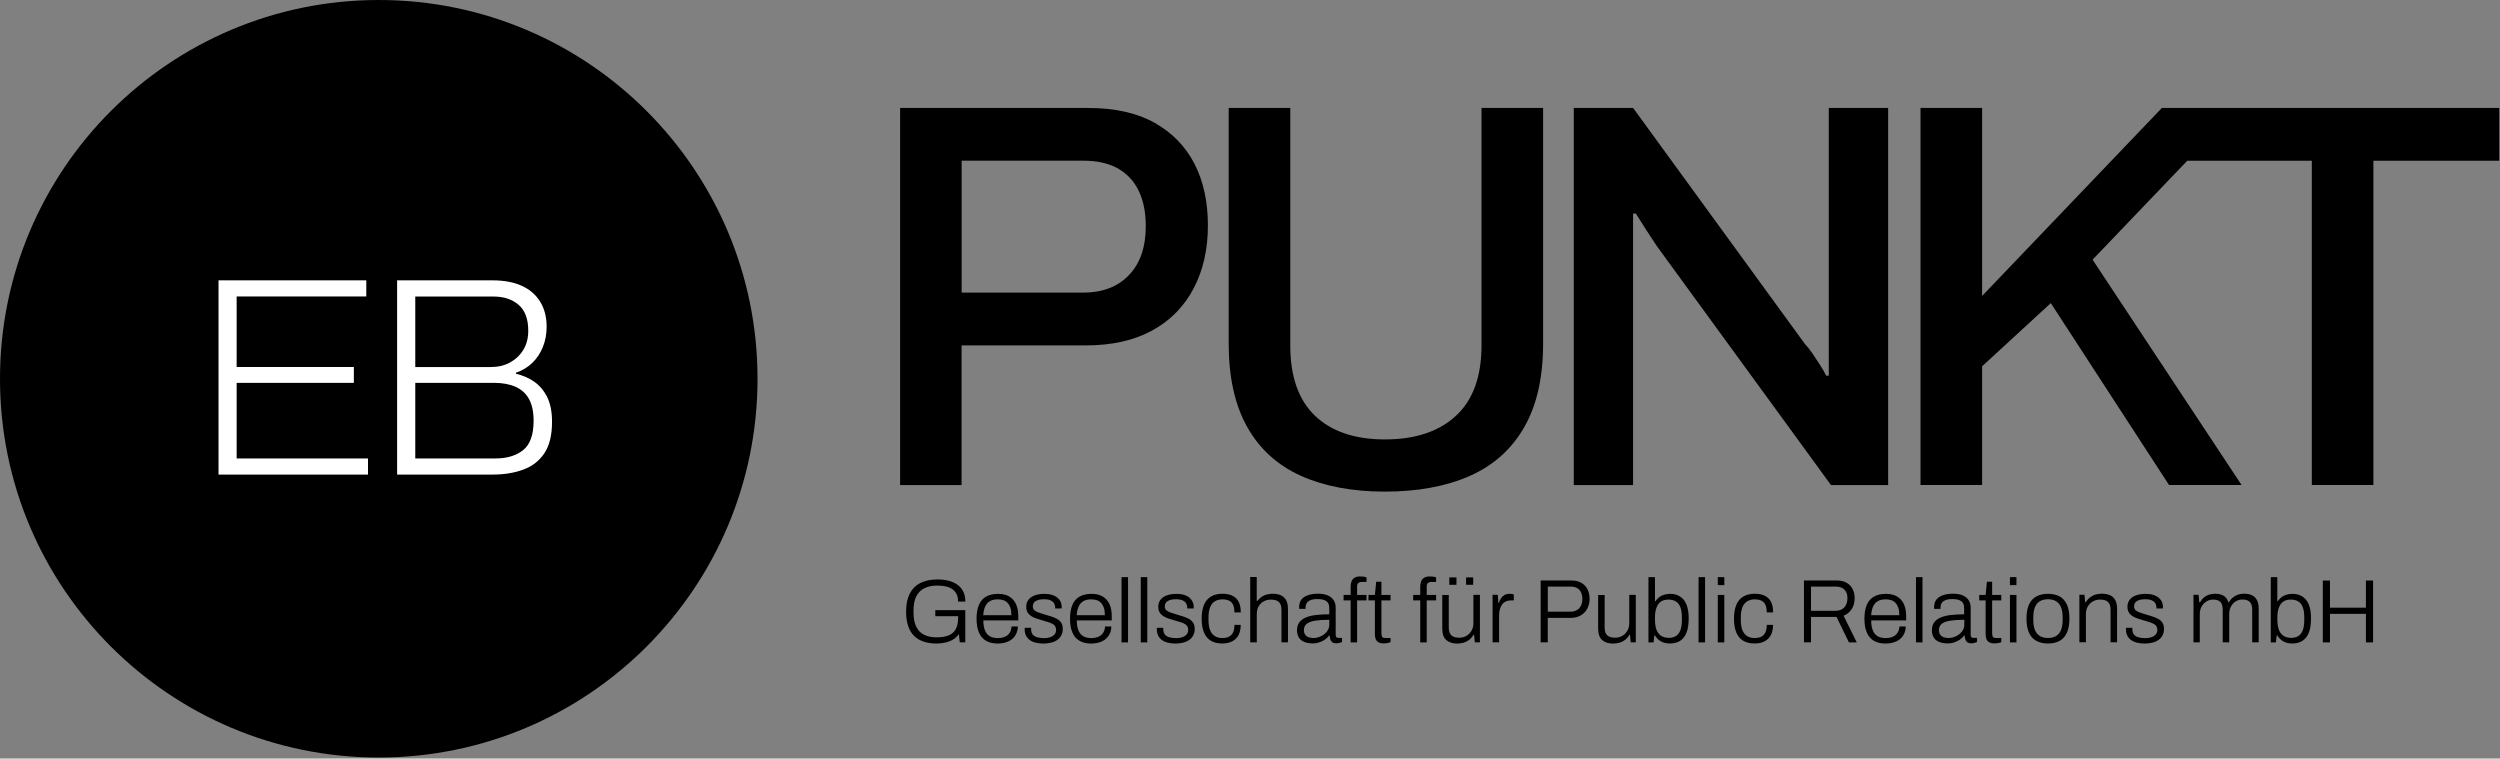
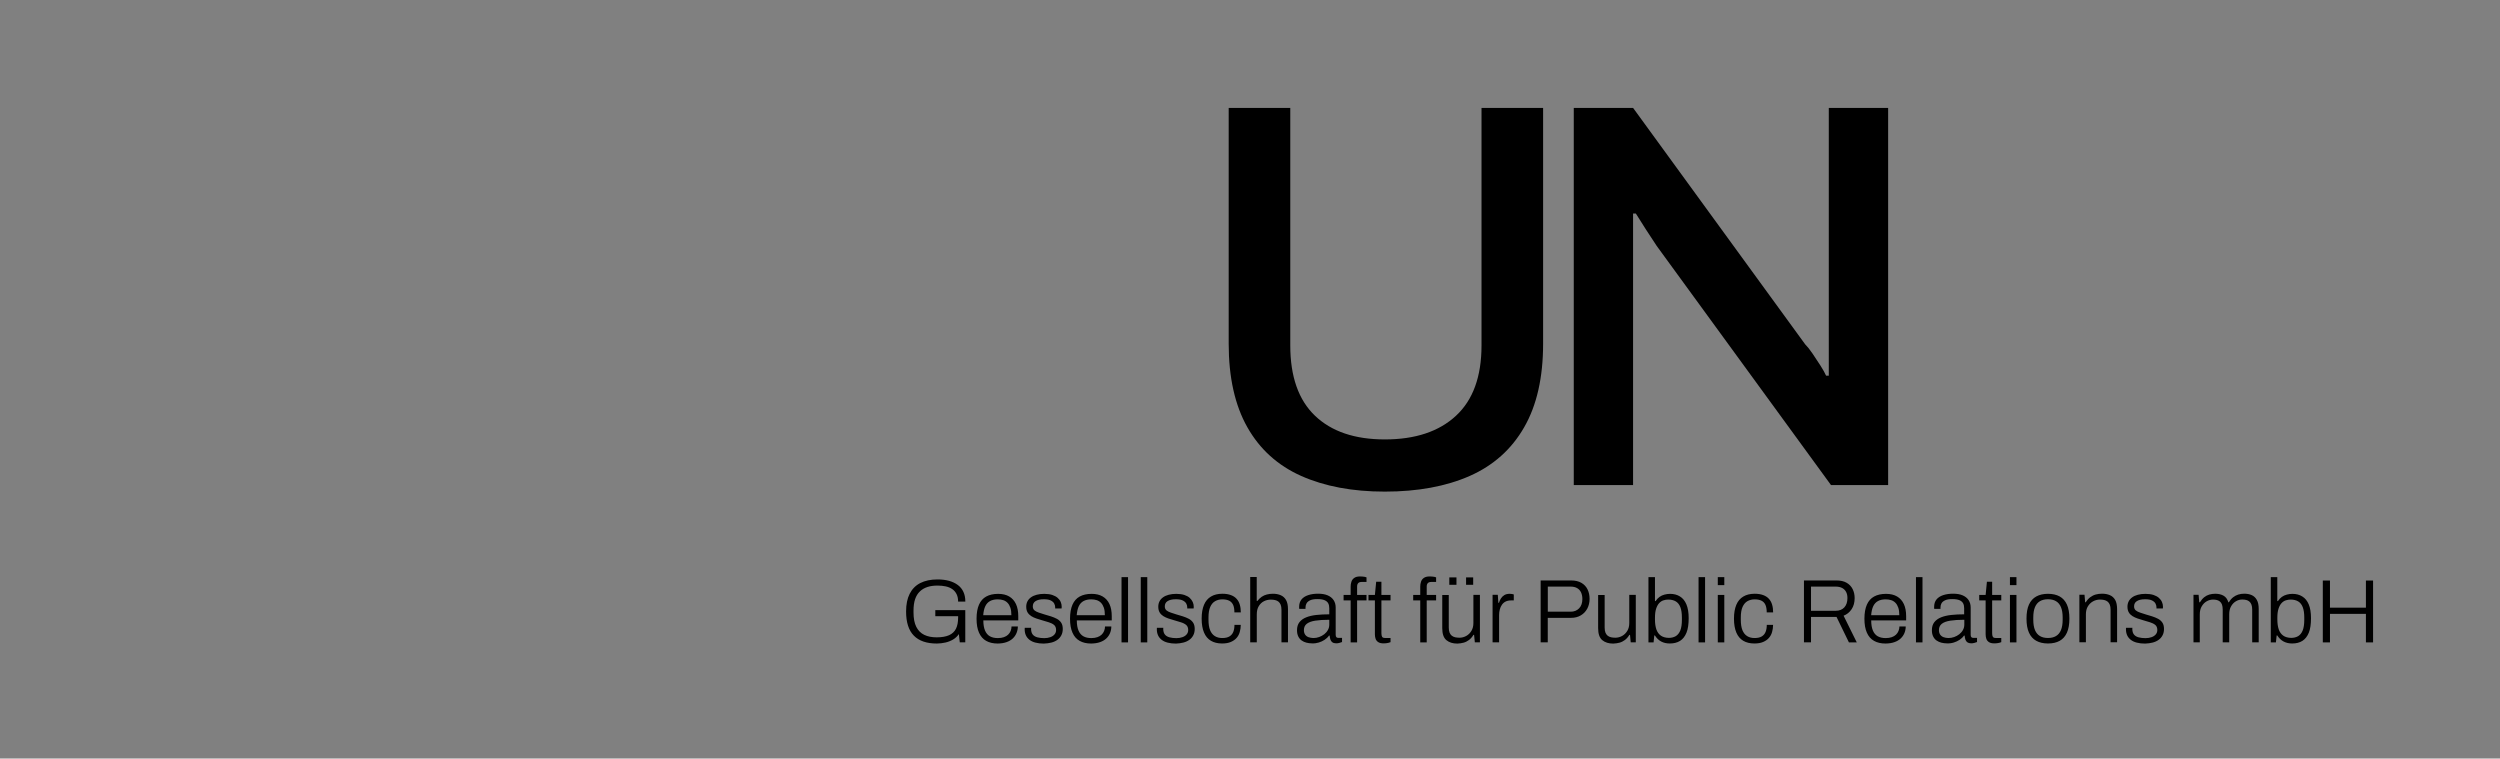
<svg xmlns="http://www.w3.org/2000/svg" width="100%" height="100%" viewBox="0 0 468 142" version="1.1" xml:space="preserve" style="fill-rule:evenodd;clip-rule:evenodd;stroke-linejoin:round;stroke-miterlimit:2;">
  <rect x="0" y="0" width="468" height="142" fill="#808080" stroke="none" />
  <g transform="matrix(1,0,0,1,-43,-43.92)">
    <g>
      <g>
-         <path d="M223.02,98.7L245.76,98.7C249.39,98.7 252.26,97.6 254.35,95.41C256.44,93.22 257.49,90.16 257.49,86.25C257.49,83.64 257.04,81.43 256.15,79.61C255.26,77.79 253.95,76.4 252.24,75.44C250.53,74.48 248.36,74 245.76,74L223.02,74L223.02,98.7ZM211.5,134.72L211.5,64.13L246.69,64.13C251.69,64.13 255.85,65.06 259.14,66.91C262.43,68.76 264.92,71.32 266.6,74.57C268.28,77.83 269.12,81.69 269.12,86.15C269.12,90.61 268.22,94.54 266.44,97.93C264.65,101.32 262.06,103.95 258.67,105.8C255.28,107.65 251.14,108.58 246.27,108.58L223.01,108.58L223.01,134.72L211.5,134.72Z" style="fill-rule:nonzero;" />
        <path d="M302.23,135.95C296.19,135.95 290.98,134.97 286.59,133.02C282.2,131.06 278.84,128.03 276.51,123.91C274.18,119.8 273.01,114.58 273.01,108.27L273.01,64.13L284.54,64.13L284.54,108.58C284.54,114.41 286.08,118.8 289.17,121.75C292.26,124.7 296.61,126.18 302.24,126.18C307.93,126.18 312.37,124.71 315.56,121.75C318.75,118.8 320.34,114.41 320.34,108.58L320.34,64.13L331.87,64.13L331.87,108.27C331.87,114.58 330.69,119.8 328.32,123.91C325.96,128.03 322.56,131.06 318.13,133.02C313.7,134.97 308.4,135.95 302.23,135.95" style="fill-rule:nonzero;" />
        <path d="M337.61,134.72L337.61,64.13L348.72,64.13L380.93,108.38C381.34,108.79 381.81,109.37 382.32,110.13C382.84,110.89 383.33,111.64 383.81,112.39C384.29,113.14 384.63,113.76 384.84,114.24L385.35,114.24L385.35,64.13L396.46,64.13L396.46,134.72L385.76,134.72L353.14,89.96C352.59,89.14 351.9,88.09 351.08,86.82C350.26,85.55 349.64,84.57 349.23,83.89L348.71,83.89L348.71,134.72L337.61,134.72Z" style="fill-rule:nonzero;" />
      </g>
-       <path d="M510.86,64.13L447.7,64.13L414.05,99.32L414.05,64.13L402.52,64.13L402.52,134.71L414.05,134.71L414.05,112.49L426.91,100.66L449.04,134.71L462.62,134.71L434.73,92.53L452.45,74.01L475.77,74.01L475.77,134.71L487.3,134.71L487.3,74.01L510.86,74.01L510.86,64.13Z" style="fill-rule:nonzero;" />
      <g>
        <path d="M479.17,164.18L479.17,158.84L485.9,158.84L485.9,164.18L487.24,164.18L487.24,152.59L485.9,152.59L485.9,157.68L479.17,157.68L479.17,152.59L477.83,152.59L477.83,164.18L479.17,164.18ZM470.42,162.91C470.04,162.64 469.76,162.25 469.58,161.74C469.41,161.23 469.32,160.61 469.32,159.88L469.32,159.58C469.32,158.88 469.39,158.31 469.54,157.86C469.69,157.41 469.88,157.06 470.12,156.81C470.36,156.56 470.62,156.39 470.92,156.3C471.22,156.2 471.52,156.16 471.82,156.16C472.38,156.16 472.85,156.28 473.23,156.51C473.61,156.74 473.89,157.1 474.08,157.6C474.27,158.1 474.36,158.74 474.36,159.54L474.36,159.96C474.36,160.79 474.26,161.45 474.06,161.95C473.86,162.44 473.57,162.79 473.21,163.01C472.84,163.22 472.41,163.33 471.92,163.33C471.3,163.32 470.8,163.18 470.42,162.91M474.01,163.89C474.53,163.56 474.93,163.05 475.21,162.36C475.49,161.67 475.62,160.76 475.62,159.65C475.62,158.6 475.48,157.74 475.2,157.07C474.92,156.4 474.52,155.9 473.99,155.58C473.47,155.25 472.85,155.09 472.14,155.09C471.78,155.09 471.43,155.14 471.09,155.23C470.75,155.32 470.44,155.46 470.16,155.66C469.88,155.86 469.64,156.12 469.43,156.44L469.31,156.44L469.31,151.96L468.09,151.96L468.09,164.18L469.05,164.18L469.19,162.88L469.31,162.88C469.63,163.39 470.02,163.76 470.49,164.01C470.96,164.26 471.5,164.38 472.1,164.38C472.85,164.38 473.49,164.22 474.01,163.89M454.8,164.18L454.8,158.92C454.8,158.33 454.92,157.84 455.16,157.43C455.4,157.02 455.7,156.71 456.08,156.49C456.46,156.27 456.86,156.16 457.29,156.16C457.54,156.16 457.77,156.19 457.99,156.24C458.21,156.3 458.4,156.39 458.57,156.53C458.74,156.67 458.87,156.86 458.96,157.11C459.05,157.36 459.09,157.68 459.09,158.07L459.09,164.17L460.31,164.17L460.31,158.91C460.31,158.32 460.42,157.83 460.66,157.42C460.89,157.01 461.19,156.7 461.56,156.48C461.93,156.26 462.32,156.15 462.75,156.15C463.01,156.15 463.25,156.18 463.48,156.23C463.71,156.29 463.9,156.38 464.07,156.52C464.24,156.65 464.37,156.85 464.47,157.1C464.57,157.35 464.61,157.67 464.61,158.06L464.61,164.16L465.83,164.16L465.83,157.92C465.83,157.21 465.72,156.65 465.48,156.23C465.25,155.81 464.93,155.51 464.53,155.33C464.12,155.15 463.66,155.06 463.13,155.06C462.74,155.06 462.36,155.11 462.01,155.22C461.66,155.33 461.33,155.5 461.04,155.73C460.75,155.96 460.48,156.27 460.25,156.67L460.15,156.67C459.97,156.08 459.67,155.67 459.24,155.43C458.81,155.19 458.3,155.07 457.7,155.07C457.31,155.07 456.93,155.12 456.59,155.22C456.24,155.32 455.92,155.49 455.63,155.72C455.34,155.95 455.07,156.27 454.82,156.67L454.7,156.67L454.58,155.27L453.62,155.27L453.62,164.16L454.8,164.16L454.8,164.18ZM445.97,164.21C446.4,164.1 446.78,163.93 447.09,163.7C447.41,163.48 447.65,163.19 447.83,162.85C448.01,162.51 448.1,162.11 448.1,161.66C448.1,161.17 448,160.78 447.8,160.48C447.6,160.18 447.33,159.94 446.99,159.76C446.65,159.58 446.28,159.43 445.88,159.3C445.48,159.18 445.09,159.06 444.71,158.95C444.33,158.83 443.97,158.71 443.63,158.6C443.29,158.49 443.02,158.35 442.81,158.18C442.6,158 442.5,157.75 442.5,157.43C442.5,157.22 442.54,157.03 442.63,156.86C442.71,156.7 442.84,156.56 443.02,156.45C443.19,156.34 443.41,156.25 443.66,156.19C443.91,156.13 444.21,156.1 444.56,156.1C445.15,156.1 445.59,156.18 445.89,156.34C446.19,156.5 446.4,156.69 446.51,156.91C446.63,157.14 446.69,157.37 446.69,157.6L446.69,157.82L447.89,157.82C447.89,157.78 447.89,157.72 447.9,157.67C447.91,157.61 447.91,157.56 447.91,157.52C447.91,157.2 447.85,156.9 447.72,156.62C447.6,156.33 447.4,156.07 447.14,155.84C446.88,155.61 446.54,155.43 446.13,155.29C445.71,155.16 445.21,155.09 444.63,155.09C444.1,155.09 443.63,155.15 443.21,155.26C442.79,155.37 442.44,155.53 442.15,155.74C441.86,155.95 441.64,156.2 441.49,156.49C441.34,156.78 441.26,157.11 441.26,157.49C441.26,157.92 441.34,158.27 441.51,158.56C441.68,158.85 441.91,159.07 442.19,159.25C442.48,159.43 442.8,159.58 443.15,159.7C443.5,159.82 443.85,159.93 444.21,160.03C444.65,160.16 445.07,160.29 445.48,160.41C445.88,160.53 446.21,160.7 446.47,160.91C446.72,161.12 446.85,161.44 446.85,161.86C446.85,162.19 446.75,162.46 446.55,162.69C446.35,162.92 446.09,163.09 445.76,163.2C445.43,163.32 445.05,163.38 444.64,163.38C444.15,163.38 443.73,163.33 443.35,163.23C442.98,163.13 442.69,162.96 442.49,162.72C442.29,162.48 442.18,162.14 442.17,161.7L442.17,161.59C442.17,161.55 442.18,161.5 442.19,161.45L441,161.45C440.99,161.49 440.98,161.54 440.98,161.59L440.98,161.73C440.98,162.16 441.06,162.54 441.21,162.86C441.36,163.19 441.59,163.46 441.89,163.7C442.19,163.93 442.56,164.11 443.01,164.22C443.46,164.34 443.98,164.4 444.56,164.4C445.07,164.38 445.54,164.32 445.97,164.21M433.48,164.18L433.48,158.92C433.48,158.33 433.6,157.84 433.85,157.43C434.1,157.02 434.42,156.71 434.82,156.49C435.22,156.27 435.65,156.16 436.1,156.16C436.39,156.16 436.66,156.19 436.9,156.24C437.14,156.3 437.35,156.39 437.53,156.53C437.71,156.67 437.85,156.87 437.95,157.11C438.05,157.36 438.1,157.68 438.1,158.07L438.1,164.15L439.32,164.15L439.32,157.95C439.32,157.23 439.2,156.66 438.97,156.24C438.73,155.82 438.4,155.52 437.98,155.34C437.56,155.15 437.06,155.06 436.5,155.06C436.08,155.06 435.69,155.11 435.33,155.21C434.96,155.31 434.62,155.48 434.31,155.71C433.99,155.94 433.71,156.26 433.46,156.66L433.34,156.66L433.22,155.26L432.26,155.26L432.26,164.15L433.48,164.15L433.48,164.18ZM424.88,162.99C424.47,162.75 424.16,162.38 423.95,161.88C423.74,161.38 423.63,160.73 423.63,159.93L423.63,159.52C423.63,158.72 423.74,158.07 423.95,157.57C424.16,157.07 424.47,156.7 424.88,156.46C425.29,156.22 425.79,156.1 426.38,156.1C426.98,156.1 427.48,156.22 427.88,156.46C428.29,156.7 428.6,157.07 428.81,157.57C429.02,158.07 429.13,158.72 429.13,159.52L429.13,159.93C429.13,160.73 429.02,161.38 428.81,161.88C428.6,162.38 428.29,162.75 427.88,162.99C427.48,163.23 426.97,163.35 426.38,163.35C425.78,163.35 425.28,163.23 424.88,162.99M428.58,163.88C429.17,163.55 429.62,163.04 429.93,162.35C430.24,161.66 430.39,160.79 430.39,159.73C430.39,158.66 430.24,157.78 429.93,157.1C429.62,156.42 429.17,155.91 428.58,155.58C427.99,155.25 427.25,155.08 426.38,155.08C425.52,155.08 424.79,155.25 424.19,155.58C423.59,155.91 423.13,156.42 422.82,157.1C422.51,157.78 422.36,158.66 422.36,159.73C422.36,160.79 422.51,161.66 422.82,162.35C423.13,163.04 423.59,163.55 424.19,163.88C424.79,164.21 425.52,164.38 426.38,164.38C427.26,164.38 427.99,164.21 428.58,163.88M420.48,155.29L419.26,155.29L419.26,164.18L420.48,164.18L420.48,155.29ZM420.48,151.96L419.26,151.96L419.26,153.46L420.48,153.46L420.48,151.96ZM416.78,164.34C416.94,164.32 417.09,164.3 417.24,164.26C417.39,164.22 417.52,164.18 417.64,164.13L417.64,163.35L416.63,163.35C416.34,163.35 416.15,163.28 416.06,163.13C415.97,162.98 415.93,162.76 415.93,162.45L415.93,156.32L417.64,156.32L417.64,155.29L415.93,155.29L415.93,152.82L414.95,152.82L414.71,155.29L413.51,155.29L413.51,156.32L414.71,156.32L414.71,162.67C414.71,162.99 414.76,163.27 414.85,163.53C414.95,163.79 415.11,163.99 415.36,164.14C415.6,164.29 415.93,164.36 416.33,164.36C416.48,164.36 416.62,164.35 416.78,164.34M406.83,163.2C406.56,163.1 406.35,162.94 406.2,162.72C406.05,162.5 405.97,162.22 405.97,161.88C405.97,161.37 406.15,160.98 406.5,160.7C406.85,160.42 407.38,160.22 408.09,160.11C408.79,160 409.67,159.94 410.72,159.94L410.72,160.85C410.72,161.22 410.63,161.56 410.46,161.86C410.29,162.17 410.06,162.43 409.78,162.65C409.5,162.87 409.18,163.04 408.83,163.17C408.48,163.29 408.12,163.36 407.75,163.36C407.4,163.35 407.1,163.3 406.83,163.2M408.75,164.2C409.14,164.08 409.51,163.91 409.84,163.69C410.17,163.47 410.45,163.21 410.66,162.9L410.78,162.9C410.8,163.17 410.85,163.42 410.92,163.64C410.99,163.86 411.12,164.04 411.29,164.16C411.47,164.28 411.7,164.35 411.99,164.35C412.19,164.35 412.39,164.33 412.57,164.28C412.75,164.23 412.93,164.18 413.1,164.11L413.1,163.33L412.39,163.33C412.24,163.33 412.13,163.29 412.04,163.2C411.95,163.11 411.91,162.97 411.91,162.75L411.91,157.65C411.91,157.11 411.78,156.65 411.52,156.26C411.26,155.87 410.89,155.58 410.41,155.37C409.93,155.16 409.33,155.06 408.62,155.06C407.92,155.06 407.3,155.15 406.76,155.33C406.22,155.51 405.8,155.78 405.51,156.14C405.22,156.5 405.07,156.96 405.07,157.53L405.07,157.73C405.07,157.79 405.08,157.84 405.09,157.9L406.26,157.9L406.26,157.63C406.26,157.35 406.32,157.09 406.45,156.86C406.58,156.63 406.81,156.44 407.13,156.29C407.46,156.14 407.9,156.07 408.46,156.07C409.05,156.07 409.5,156.14 409.82,156.28C410.14,156.42 410.37,156.62 410.5,156.87C410.63,157.12 410.69,157.43 410.69,157.79L410.69,158.92C409.82,158.92 409.02,158.96 408.28,159.04C407.54,159.12 406.9,159.27 406.36,159.49C405.82,159.71 405.4,160.01 405.1,160.4C404.8,160.79 404.65,161.29 404.65,161.9C404.65,162.36 404.73,162.75 404.89,163.07C405.05,163.39 405.26,163.64 405.52,163.82C405.79,164.01 406.09,164.14 406.42,164.23C406.76,164.31 407.1,164.36 407.45,164.36C407.94,164.38 408.36,164.32 408.75,164.2M402.89,151.96L401.67,151.96L401.67,164.18L402.89,164.18L402.89,151.96ZM393.67,157.4C393.88,156.96 394.18,156.64 394.57,156.43C394.96,156.22 395.44,156.12 395.99,156.12C396.37,156.12 396.72,156.17 397.03,156.27C397.34,156.37 397.61,156.54 397.83,156.77C398.06,157 398.23,157.31 398.36,157.68C398.49,158.06 398.55,158.53 398.55,159.09L393.28,159.09C393.34,158.4 393.46,157.84 393.67,157.4M397.63,164.13C398.1,163.97 398.49,163.74 398.8,163.45C399.11,163.16 399.35,162.82 399.51,162.43C399.67,162.04 399.75,161.63 399.75,161.19L398.57,161.19C398.57,161.48 398.51,161.76 398.4,162.04C398.29,162.31 398.13,162.54 397.92,162.74C397.71,162.94 397.45,163.09 397.13,163.2C396.81,163.31 396.43,163.37 396.01,163.37C395.42,163.37 394.93,163.26 394.53,163.04C394.13,162.82 393.82,162.46 393.61,161.97C393.4,161.48 393.29,160.84 393.29,160.06L399.83,160.06L399.83,159.28C399.83,158.38 399.69,157.62 399.4,157C399.11,156.38 398.69,155.91 398.13,155.58C397.57,155.25 396.88,155.09 396.06,155.09C395.17,155.09 394.43,155.26 393.83,155.59C393.23,155.92 392.78,156.43 392.48,157.11C392.18,157.79 392.02,158.67 392.02,159.74C392.02,160.8 392.17,161.67 392.48,162.36C392.78,163.05 393.23,163.56 393.82,163.89C394.4,164.22 395.12,164.39 395.97,164.39C396.6,164.38 397.16,164.3 397.63,164.13M382.02,153.73L386.63,153.73C387.11,153.73 387.52,153.82 387.85,153.99C388.18,154.17 388.42,154.41 388.59,154.73C388.76,155.05 388.84,155.43 388.84,155.88C388.84,156.62 388.64,157.21 388.25,157.63C387.86,158.05 387.32,158.26 386.63,158.26L382.02,158.26L382.02,153.73ZM382.02,164.18L382.02,159.41L386.8,159.41L389.12,164.18L390.59,164.18L388.12,159.18C388.74,158.94 389.24,158.54 389.62,157.97C390,157.4 390.19,156.71 390.19,155.88C390.19,155.25 390.06,154.69 389.81,154.19C389.56,153.69 389.18,153.3 388.68,153.01C388.18,152.72 387.54,152.58 386.78,152.58L380.7,152.58L380.7,164.17L382.02,164.17L382.02,164.18ZM373.05,164.1C373.5,163.91 373.86,163.66 374.13,163.35C374.41,163.03 374.61,162.67 374.73,162.24C374.85,161.82 374.92,161.37 374.92,160.9L373.74,160.9C373.74,161.41 373.67,161.84 373.52,162.21C373.37,162.58 373.13,162.86 372.8,163.06C372.47,163.26 372.02,163.36 371.46,163.36C370.92,163.36 370.45,163.24 370.07,163C369.68,162.76 369.39,162.39 369.18,161.89C368.98,161.39 368.88,160.74 368.88,159.94L368.88,159.53C368.88,158.68 368.99,158.02 369.21,157.53C369.43,157.04 369.73,156.68 370.12,156.46C370.51,156.24 370.96,156.12 371.46,156.12C372,156.12 372.44,156.21 372.77,156.38C373.1,156.55 373.35,156.82 373.5,157.17C373.65,157.52 373.73,157.99 373.73,158.56L374.93,158.56C374.93,158.03 374.87,157.55 374.74,157.12C374.62,156.69 374.42,156.33 374.14,156.02C373.86,155.71 373.51,155.48 373.07,155.32C372.64,155.16 372.11,155.07 371.49,155.07C370.64,155.07 369.93,155.24 369.35,155.59C368.77,155.93 368.33,156.45 368.04,157.14C367.75,157.83 367.6,158.69 367.6,159.73C367.6,160.78 367.75,161.64 368.04,162.33C368.33,163.02 368.76,163.53 369.33,163.87C369.9,164.21 370.6,164.38 371.42,164.38C372.06,164.38 372.61,164.29 373.05,164.1M365.79,155.29L364.57,155.29L364.57,164.18L365.79,164.18L365.79,155.29ZM365.79,151.96L364.57,151.96L364.57,153.46L365.79,153.46L365.79,151.96ZM362.19,151.96L360.97,151.96L360.97,164.18L362.19,164.18L362.19,151.96ZM353.91,162.91C353.53,162.64 353.25,162.25 353.07,161.74C352.9,161.23 352.81,160.61 352.81,159.88L352.81,159.58C352.81,158.88 352.88,158.31 353.03,157.86C353.18,157.41 353.37,157.06 353.61,156.81C353.85,156.56 354.11,156.39 354.41,156.3C354.71,156.2 355.01,156.16 355.31,156.16C355.87,156.16 356.34,156.28 356.72,156.51C357.1,156.74 357.38,157.1 357.57,157.6C357.76,158.1 357.85,158.74 357.85,159.54L357.85,159.96C357.85,160.79 357.75,161.45 357.55,161.95C357.35,162.44 357.06,162.79 356.7,163.01C356.33,163.22 355.9,163.33 355.41,163.33C354.79,163.32 354.3,163.18 353.91,162.91M357.51,163.89C358.03,163.56 358.43,163.05 358.71,162.36C358.99,161.67 359.12,160.76 359.12,159.65C359.12,158.6 358.98,157.74 358.7,157.07C358.42,156.4 358.02,155.9 357.49,155.58C356.97,155.25 356.35,155.09 355.64,155.09C355.28,155.09 354.93,155.14 354.59,155.23C354.25,155.32 353.94,155.46 353.66,155.66C353.38,155.86 353.14,156.12 352.93,156.44L352.81,156.44L352.81,151.96L351.59,151.96L351.59,164.18L352.55,164.18L352.68,162.88L352.8,162.88C353.12,163.39 353.51,163.76 353.97,164.01C354.44,164.26 354.98,164.38 355.58,164.38C356.35,164.38 356.98,164.22 357.51,163.89M346.17,164.23C346.54,164.13 346.87,163.96 347.18,163.73C347.49,163.5 347.77,163.18 348.02,162.77L348.14,162.77L348.27,164.17L349.22,164.17L349.22,155.28L348,155.28L348,160.54C348,161.11 347.88,161.61 347.63,162.02C347.38,162.43 347.06,162.75 346.66,162.97C346.26,163.19 345.83,163.3 345.38,163.3C345.1,163.3 344.84,163.27 344.59,163.22C344.35,163.16 344.14,163.07 343.96,162.93C343.78,162.79 343.64,162.59 343.54,162.35C343.44,162.1 343.39,161.78 343.39,161.39L343.39,155.31L342.17,155.31L342.17,161.51C342.17,162.58 342.43,163.33 342.95,163.76C343.47,164.19 344.15,164.4 344.99,164.4C345.41,164.38 345.8,164.33 346.17,164.23M332.74,153.73L337.01,153.73C337.49,153.73 337.9,153.82 338.23,154.01C338.56,154.2 338.8,154.46 338.97,154.81C339.13,155.15 339.22,155.57 339.22,156.05C339.22,156.79 339.02,157.38 338.61,157.8C338.2,158.22 337.68,158.43 337.02,158.43L332.75,158.43L332.75,153.73L332.74,153.73ZM332.74,164.18L332.74,159.58L337.12,159.58C337.8,159.58 338.39,159.43 338.91,159.13C339.43,158.83 339.83,158.41 340.13,157.87C340.42,157.33 340.57,156.71 340.57,156.03C340.57,155.37 340.44,154.77 340.19,154.26C339.94,153.74 339.55,153.33 339.04,153.03C338.53,152.73 337.88,152.58 337.09,152.58L331.41,152.58L331.41,164.17L332.74,164.17L332.74,164.18ZM323.63,164.18L323.63,159.06C323.63,158.7 323.67,158.35 323.76,158.02C323.84,157.69 323.98,157.39 324.16,157.13C324.34,156.87 324.57,156.67 324.85,156.53C325.13,156.39 325.47,156.32 325.86,156.32L326.38,156.32L326.38,155.2C326.31,155.18 326.21,155.15 326.07,155.12C325.94,155.09 325.79,155.08 325.63,155.08C325.21,155.08 324.87,155.16 324.6,155.33C324.33,155.5 324.12,155.71 323.96,155.97C323.8,156.23 323.68,156.49 323.61,156.76L323.49,156.76L323.39,155.27L322.41,155.27L322.41,164.16L323.63,164.16L323.63,164.18ZM318.78,152.01L317.45,152.01L317.45,153.4L318.78,153.4L318.78,152.01ZM315.65,152.01L314.31,152.01L314.31,153.4L315.65,153.4L315.65,152.01ZM316.98,164.23C317.35,164.13 317.68,163.96 317.99,163.73C318.3,163.5 318.58,163.18 318.83,162.77L318.95,162.77L319.09,164.17L320.04,164.17L320.04,155.28L318.82,155.28L318.82,160.54C318.82,161.11 318.7,161.61 318.45,162.02C318.2,162.43 317.88,162.75 317.48,162.97C317.08,163.19 316.65,163.3 316.2,163.3C315.92,163.3 315.66,163.27 315.41,163.22C315.17,163.16 314.96,163.07 314.78,162.93C314.6,162.79 314.46,162.59 314.36,162.35C314.26,162.1 314.21,161.78 314.21,161.39L314.21,155.31L312.99,155.31L312.99,161.51C312.99,162.58 313.25,163.33 313.77,163.76C314.29,164.19 314.97,164.4 315.81,164.4C316.22,164.38 316.61,164.33 316.98,164.23M310.08,164.18L310.08,156.32L311.84,156.32L311.84,155.29L310.08,155.29L310.08,153.72C310.08,153.44 310.15,153.22 310.29,153.08C310.43,152.93 310.65,152.86 310.94,152.86L311.84,152.86L311.84,152C311.74,151.96 311.62,151.92 311.49,151.9C311.36,151.88 311.22,151.86 311.08,151.85C310.93,151.84 310.79,151.83 310.64,151.83C310.17,151.83 309.8,151.92 309.54,152.11C309.28,152.29 309.1,152.54 309.01,152.83C308.91,153.12 308.87,153.43 308.87,153.74L308.87,155.29L307.55,155.29L307.55,156.32L308.87,156.32L308.87,164.18L310.08,164.18ZM302.44,164.34C302.6,164.32 302.75,164.3 302.91,164.26C303.06,164.22 303.19,164.18 303.31,164.13L303.31,163.35L302.3,163.35C302.01,163.35 301.82,163.28 301.73,163.13C301.65,162.98 301.6,162.76 301.6,162.45L301.6,156.32L303.31,156.32L303.31,155.29L301.6,155.29L301.6,152.82L300.62,152.82L300.38,155.29L299.18,155.29L299.18,156.32L300.38,156.32L300.38,162.67C300.38,162.99 300.43,163.27 300.52,163.53C300.62,163.79 300.79,163.99 301.03,164.14C301.27,164.29 301.6,164.36 302,164.36C302.13,164.36 302.28,164.35 302.44,164.34M297.05,164.18L297.05,156.32L298.81,156.32L298.81,155.29L297.05,155.29L297.05,153.72C297.05,153.44 297.12,153.22 297.26,153.08C297.4,152.93 297.62,152.86 297.91,152.86L298.81,152.86L298.81,152C298.71,151.96 298.59,151.92 298.46,151.9C298.33,151.88 298.19,151.86 298.05,151.85C297.9,151.84 297.76,151.83 297.61,151.83C297.14,151.83 296.77,151.92 296.51,152.11C296.25,152.29 296.07,152.54 295.98,152.83C295.88,153.12 295.84,153.43 295.84,153.74L295.84,155.29L294.52,155.29L294.52,156.32L295.84,156.32L295.84,164.18L297.05,164.18ZM287.95,163.2C287.68,163.1 287.47,162.94 287.32,162.72C287.17,162.5 287.09,162.22 287.09,161.88C287.09,161.37 287.27,160.98 287.62,160.7C287.98,160.42 288.5,160.22 289.21,160.11C289.91,160 290.79,159.94 291.84,159.94L291.84,160.85C291.84,161.22 291.75,161.56 291.58,161.86C291.41,162.17 291.18,162.43 290.9,162.65C290.62,162.87 290.3,163.04 289.95,163.17C289.6,163.3 289.24,163.36 288.87,163.36C288.53,163.35 288.23,163.3 287.95,163.2M289.88,164.2C290.27,164.08 290.64,163.91 290.97,163.69C291.3,163.47 291.58,163.21 291.79,162.9L291.91,162.9C291.93,163.17 291.98,163.42 292.05,163.64C292.12,163.86 292.25,164.04 292.42,164.16C292.59,164.28 292.83,164.35 293.12,164.35C293.32,164.35 293.52,164.33 293.7,164.28C293.88,164.23 294.06,164.18 294.23,164.11L294.23,163.33L293.52,163.33C293.37,163.33 293.26,163.29 293.17,163.2C293.09,163.11 293.04,162.97 293.04,162.75L293.04,157.65C293.04,157.11 292.91,156.65 292.65,156.26C292.39,155.87 292.02,155.58 291.54,155.37C291.05,155.16 290.46,155.06 289.75,155.06C289.05,155.06 288.43,155.15 287.89,155.33C287.35,155.51 286.93,155.78 286.64,156.14C286.35,156.5 286.2,156.96 286.2,157.53L286.2,157.73C286.2,157.79 286.21,157.84 286.22,157.9L287.39,157.9L287.39,157.63C287.39,157.35 287.46,157.09 287.59,156.86C287.72,156.63 287.95,156.44 288.27,156.29C288.6,156.14 289.04,156.07 289.61,156.07C290.2,156.07 290.65,156.14 290.97,156.28C291.29,156.42 291.52,156.62 291.65,156.87C291.78,157.12 291.84,157.43 291.84,157.79L291.84,158.92C290.97,158.92 290.17,158.96 289.43,159.04C288.69,159.12 288.05,159.27 287.51,159.49C286.97,159.71 286.55,160.01 286.25,160.4C285.95,160.79 285.8,161.29 285.8,161.9C285.8,162.36 285.88,162.75 286.04,163.07C286.2,163.39 286.41,163.64 286.67,163.82C286.93,164.01 287.24,164.14 287.57,164.23C287.91,164.31 288.25,164.36 288.6,164.36C289.06,164.38 289.49,164.32 289.88,164.2M278.27,164.18L278.27,158.92C278.27,158.31 278.39,157.8 278.64,157.39C278.89,156.98 279.21,156.67 279.61,156.47C280.01,156.27 280.43,156.17 280.89,156.17C281.18,156.17 281.45,156.2 281.69,156.25C281.93,156.31 282.14,156.4 282.32,156.54C282.5,156.68 282.64,156.88 282.74,157.12C282.84,157.37 282.89,157.69 282.89,158.08L282.89,164.16L284.11,164.16L284.11,157.96C284.11,157.24 283.99,156.67 283.75,156.25C283.51,155.83 283.18,155.53 282.76,155.35C282.34,155.16 281.84,155.07 281.28,155.07C280.87,155.07 280.5,155.12 280.15,155.21C279.8,155.3 279.48,155.44 279.19,155.64C278.9,155.84 278.63,156.1 278.38,156.42L278.26,156.42L278.26,151.94L277.04,151.94L277.04,164.16L278.27,164.16L278.27,164.18ZM273.4,164.1C273.84,163.91 274.21,163.66 274.48,163.35C274.76,163.03 274.96,162.67 275.08,162.24C275.2,161.82 275.27,161.37 275.27,160.9L274.09,160.9C274.09,161.41 274.02,161.84 273.87,162.21C273.72,162.58 273.48,162.86 273.15,163.06C272.82,163.26 272.37,163.36 271.81,163.36C271.27,163.36 270.8,163.24 270.42,163C270.03,162.76 269.74,162.39 269.53,161.89C269.33,161.39 269.23,160.74 269.23,159.94L269.23,159.53C269.23,158.68 269.34,158.02 269.56,157.53C269.78,157.04 270.08,156.68 270.47,156.46C270.86,156.24 271.31,156.12 271.81,156.12C272.35,156.12 272.79,156.21 273.12,156.38C273.45,156.55 273.69,156.82 273.85,157.17C274,157.52 274.08,157.99 274.08,158.56L275.28,158.56C275.28,158.03 275.22,157.55 275.09,157.12C274.97,156.69 274.77,156.33 274.49,156.02C274.21,155.71 273.86,155.48 273.42,155.32C272.99,155.16 272.46,155.07 271.84,155.07C270.99,155.07 270.28,155.24 269.7,155.59C269.12,155.93 268.68,156.45 268.39,157.14C268.1,157.83 267.95,158.69 267.95,159.73C267.95,160.78 268.1,161.64 268.39,162.33C268.68,163.02 269.11,163.53 269.68,163.87C270.25,164.21 270.95,164.38 271.77,164.38C272.41,164.38 272.95,164.29 273.4,164.1M264.52,164.21C264.95,164.1 265.33,163.93 265.64,163.7C265.96,163.48 266.2,163.19 266.38,162.85C266.56,162.51 266.65,162.11 266.65,161.66C266.65,161.17 266.55,160.78 266.35,160.48C266.15,160.18 265.88,159.94 265.54,159.76C265.2,159.58 264.83,159.43 264.43,159.3C264.03,159.18 263.64,159.06 263.26,158.95C262.88,158.83 262.52,158.71 262.18,158.6C261.84,158.49 261.57,158.35 261.36,158.18C261.15,158 261.05,157.75 261.05,157.43C261.05,157.22 261.09,157.03 261.18,156.86C261.26,156.7 261.39,156.56 261.57,156.45C261.75,156.34 261.96,156.25 262.21,156.19C262.46,156.13 262.76,156.1 263.11,156.1C263.7,156.1 264.14,156.18 264.44,156.34C264.74,156.5 264.95,156.69 265.07,156.91C265.19,157.14 265.25,157.37 265.25,157.6L265.25,157.82L266.45,157.82C266.45,157.78 266.45,157.72 266.46,157.67C266.47,157.61 266.47,157.56 266.47,157.52C266.47,157.2 266.41,156.9 266.28,156.62C266.15,156.34 265.96,156.07 265.71,155.84C265.45,155.61 265.11,155.43 264.7,155.29C264.28,155.16 263.78,155.09 263.2,155.09C262.67,155.09 262.2,155.15 261.78,155.26C261.36,155.37 261.01,155.53 260.72,155.74C260.43,155.95 260.21,156.2 260.06,156.49C259.91,156.78 259.83,157.11 259.83,157.49C259.83,157.92 259.91,158.27 260.08,158.56C260.25,158.85 260.48,159.07 260.76,159.25C261.05,159.43 261.37,159.58 261.72,159.7C262.07,159.82 262.42,159.93 262.79,160.03C263.23,160.16 263.65,160.29 264.06,160.41C264.47,160.53 264.79,160.7 265.05,160.91C265.3,161.12 265.43,161.44 265.43,161.86C265.43,162.19 265.33,162.46 265.13,162.69C264.93,162.92 264.67,163.09 264.34,163.2C264.01,163.32 263.63,163.38 263.22,163.38C262.74,163.38 262.31,163.33 261.94,163.23C261.57,163.13 261.28,162.96 261.08,162.72C260.88,162.48 260.77,162.14 260.76,161.7L260.76,161.59C260.76,161.55 260.77,161.5 260.78,161.45L259.58,161.45C259.57,161.49 259.56,161.54 259.56,161.59L259.56,161.73C259.56,162.16 259.64,162.54 259.79,162.86C259.94,163.19 260.17,163.46 260.47,163.7C260.77,163.93 261.14,164.11 261.59,164.22C262.04,164.34 262.56,164.4 263.14,164.4C263.62,164.38 264.09,164.32 264.52,164.21M257.77,151.96L256.55,151.96L256.55,164.18L257.77,164.18L257.77,151.96ZM254.17,151.96L252.95,151.96L252.95,164.18L254.17,164.18L254.17,151.96ZM244.95,157.4C245.16,156.96 245.46,156.64 245.85,156.43C246.24,156.22 246.72,156.12 247.27,156.12C247.65,156.12 248,156.17 248.31,156.27C248.62,156.37 248.89,156.54 249.11,156.77C249.33,157 249.51,157.31 249.64,157.68C249.77,158.06 249.83,158.53 249.83,159.09L244.56,159.09C244.62,158.4 244.74,157.84 244.95,157.4M248.92,164.13C249.39,163.97 249.78,163.74 250.09,163.45C250.4,163.16 250.64,162.82 250.8,162.43C250.96,162.04 251.04,161.63 251.04,161.19L249.86,161.19C249.86,161.48 249.8,161.76 249.69,162.04C249.58,162.31 249.42,162.54 249.21,162.74C249,162.94 248.74,163.09 248.42,163.2C248.1,163.31 247.73,163.37 247.3,163.37C246.71,163.37 246.22,163.26 245.82,163.04C245.42,162.82 245.11,162.46 244.9,161.97C244.69,161.48 244.58,160.84 244.58,160.06L251.12,160.06L251.12,159.28C251.12,158.38 250.98,157.62 250.69,157C250.4,156.38 249.98,155.91 249.42,155.58C248.86,155.25 248.17,155.09 247.35,155.09C246.46,155.09 245.72,155.26 245.12,155.59C244.52,155.92 244.07,156.43 243.77,157.11C243.47,157.79 243.31,158.67 243.31,159.74C243.31,160.8 243.46,161.67 243.77,162.36C244.07,163.05 244.52,163.56 245.11,163.89C245.69,164.22 246.41,164.39 247.26,164.39C247.89,164.38 248.44,164.3 248.92,164.13M239.82,164.21C240.25,164.1 240.63,163.93 240.94,163.7C241.26,163.48 241.5,163.19 241.68,162.85C241.86,162.51 241.95,162.11 241.95,161.66C241.95,161.17 241.85,160.78 241.65,160.48C241.45,160.18 241.18,159.94 240.84,159.76C240.5,159.58 240.13,159.43 239.73,159.3C239.33,159.18 238.94,159.06 238.55,158.95C238.17,158.83 237.81,158.71 237.47,158.6C237.13,158.49 236.86,158.35 236.65,158.18C236.44,158 236.34,157.75 236.34,157.43C236.34,157.22 236.38,157.03 236.47,156.86C236.56,156.7 236.68,156.56 236.86,156.45C237.03,156.34 237.25,156.25 237.5,156.19C237.75,156.13 238.05,156.1 238.4,156.1C238.99,156.1 239.43,156.18 239.73,156.34C240.03,156.5 240.24,156.69 240.35,156.91C240.47,157.14 240.53,157.37 240.53,157.6L240.53,157.82L241.73,157.82C241.73,157.78 241.73,157.72 241.74,157.67C241.75,157.61 241.75,157.56 241.75,157.52C241.75,157.2 241.69,156.9 241.57,156.62C241.45,156.33 241.25,156.07 240.99,155.84C240.73,155.61 240.39,155.43 239.98,155.29C239.56,155.16 239.06,155.09 238.48,155.09C237.95,155.09 237.48,155.15 237.06,155.26C236.64,155.37 236.29,155.53 236,155.74C235.71,155.95 235.49,156.2 235.34,156.49C235.19,156.78 235.11,157.11 235.11,157.49C235.11,157.92 235.19,158.27 235.36,158.56C235.53,158.84 235.76,159.07 236.04,159.25C236.33,159.43 236.64,159.58 237,159.7C237.35,159.82 237.7,159.93 238.06,160.03C238.5,160.16 238.92,160.29 239.33,160.41C239.73,160.53 240.07,160.7 240.32,160.91C240.57,161.12 240.7,161.44 240.7,161.86C240.7,162.19 240.6,162.46 240.4,162.69C240.2,162.92 239.94,163.09 239.61,163.2C239.28,163.32 238.9,163.38 238.49,163.38C238,163.38 237.58,163.33 237.2,163.23C236.83,163.13 236.54,162.96 236.34,162.72C236.14,162.48 236.03,162.14 236.02,161.7L236.02,161.59C236.02,161.55 236.03,161.5 236.04,161.45L234.84,161.45C234.83,161.49 234.82,161.54 234.82,161.59L234.82,161.73C234.82,162.16 234.9,162.54 235.05,162.86C235.2,163.19 235.43,163.46 235.73,163.7C236.03,163.93 236.4,164.11 236.85,164.22C237.3,164.34 237.82,164.4 238.4,164.4C238.91,164.38 239.38,164.32 239.82,164.21M227.45,157.4C227.66,156.96 227.96,156.64 228.35,156.43C228.74,156.22 229.22,156.12 229.77,156.12C230.15,156.12 230.5,156.17 230.81,156.27C231.12,156.37 231.39,156.54 231.61,156.77C231.84,157 232.01,157.31 232.14,157.68C232.27,158.06 232.33,158.53 232.33,159.09L227.06,159.09C227.11,158.4 227.24,157.84 227.45,157.4M231.41,164.13C231.88,163.97 232.27,163.74 232.58,163.45C232.89,163.16 233.13,162.82 233.29,162.43C233.45,162.04 233.54,161.63 233.54,161.19L232.36,161.19C232.36,161.48 232.3,161.76 232.19,162.04C232.08,162.31 231.92,162.54 231.71,162.74C231.5,162.94 231.24,163.09 230.92,163.2C230.6,163.31 230.23,163.37 229.8,163.37C229.21,163.37 228.72,163.26 228.32,163.04C227.92,162.82 227.61,162.46 227.4,161.97C227.19,161.47 227.08,160.84 227.08,160.06L233.62,160.06L233.62,159.28C233.62,158.38 233.48,157.62 233.19,157C232.9,156.38 232.48,155.91 231.92,155.58C231.36,155.25 230.67,155.09 229.85,155.09C228.96,155.09 228.22,155.26 227.62,155.59C227.02,155.92 226.57,156.43 226.27,157.11C225.97,157.79 225.81,158.67 225.81,159.74C225.81,160.8 225.96,161.67 226.27,162.36C226.58,163.05 227.02,163.56 227.61,163.89C228.2,164.22 228.91,164.39 229.76,164.39C230.38,164.38 230.94,164.3 231.41,164.13M219.99,164.2C220.51,164.08 220.99,163.89 221.43,163.63C221.86,163.37 222.22,163.03 222.5,162.62L222.67,164.17L223.7,164.17L223.7,158.14L218.09,158.14L218.09,159.27L222.36,159.27L222.36,159.52C222.36,160.37 222.23,161.06 221.96,161.61C221.69,162.16 221.26,162.56 220.67,162.83C220.08,163.09 219.3,163.23 218.35,163.23C217.45,163.23 216.67,163.08 216.03,162.77C215.38,162.46 214.88,161.96 214.53,161.27C214.18,160.58 214.01,159.68 214.01,158.57L214.01,158.22C214.01,157.39 214.11,156.67 214.31,156.08C214.51,155.49 214.81,155 215.21,154.63C215.6,154.25 216.08,153.98 216.63,153.8C217.18,153.62 217.81,153.54 218.51,153.54C219.05,153.54 219.56,153.59 220.03,153.69C220.5,153.79 220.91,153.96 221.26,154.2C221.61,154.44 221.88,154.76 222.07,155.14C222.26,155.52 222.36,155.99 222.36,156.54L223.71,156.54C223.71,155.84 223.59,155.23 223.35,154.72C223.11,154.2 222.76,153.77 222.3,153.43C221.84,153.09 221.3,152.83 220.66,152.65C220.02,152.48 219.3,152.39 218.51,152.39C217.23,152.39 216.15,152.62 215.27,153.07C214.4,153.52 213.74,154.19 213.29,155.08C212.84,155.97 212.62,157.07 212.62,158.39C212.62,160.42 213.1,161.93 214.07,162.91C215.04,163.9 216.47,164.39 218.38,164.39C218.93,164.38 219.47,164.32 219.99,164.2" style="fill-rule:nonzero;" />
      </g>
    </g>
    <g>
      <clipPath id="_clip1">
-         <rect x="43" y="43.93" width="467.86" height="141.81" />
-       </clipPath>
+         </clipPath>
      <g clip-path="url(#_clip1)">
        <path d="M43,114.83C43,153.99 74.75,185.73 113.9,185.73C153.06,185.73 184.81,153.99 184.81,114.83C184.81,75.67 153.06,43.92 113.9,43.92C74.74,43.93 43,75.67 43,114.83" style="fill-rule:nonzero;" />
      </g>
    </g>
-     <path d="M120.74,99.43L135.37,99.43C137.31,99.43 138.88,99.95 140.09,100.99C141.29,102.03 141.89,103.65 141.89,105.84C141.89,107.22 141.58,108.41 140.96,109.42C140.34,110.43 139.51,111.21 138.47,111.78C137.43,112.35 136.23,112.63 134.89,112.63L120.74,112.63L120.74,99.43ZM120.74,115.59L135.47,115.59C137.06,115.59 138.41,115.84 139.52,116.33C140.63,116.83 141.47,117.59 142.04,118.64C142.61,119.68 142.89,121.03 142.89,122.69C142.89,125.31 142.24,127.13 140.93,128.18C139.62,129.22 137.91,129.74 135.79,129.74L120.74,129.74L120.74,115.59ZM135.21,132.76C137.36,132.76 139.28,132.45 140.96,131.83C142.64,131.21 143.95,130.19 144.91,128.76C145.86,127.33 146.34,125.38 146.34,122.9C146.34,120.99 146.03,119.43 145.41,118.21C144.79,116.99 143.98,116.04 142.97,115.35C141.96,114.66 140.84,114.18 139.6,113.89L139.6,113.68C140.77,113.29 141.77,112.69 142.62,111.88C143.47,111.07 144.13,110.08 144.61,108.91C145.09,107.74 145.33,106.47 145.33,105.09C145.33,103.29 144.93,101.73 144.14,100.43C143.34,99.12 142.2,98.12 140.69,97.43C139.19,96.74 137.36,96.4 135.2,96.4L117.34,96.4L117.34,132.76L135.21,132.76ZM111.89,132.76L111.89,129.74L87.3,129.74L87.3,115.59L109.24,115.59L109.24,112.62L87.3,112.62L87.3,99.42L111.57,99.42L111.57,96.4L83.91,96.4L83.91,132.76L111.89,132.76Z" style="fill:white;fill-rule:nonzero;" />
  </g>
</svg>